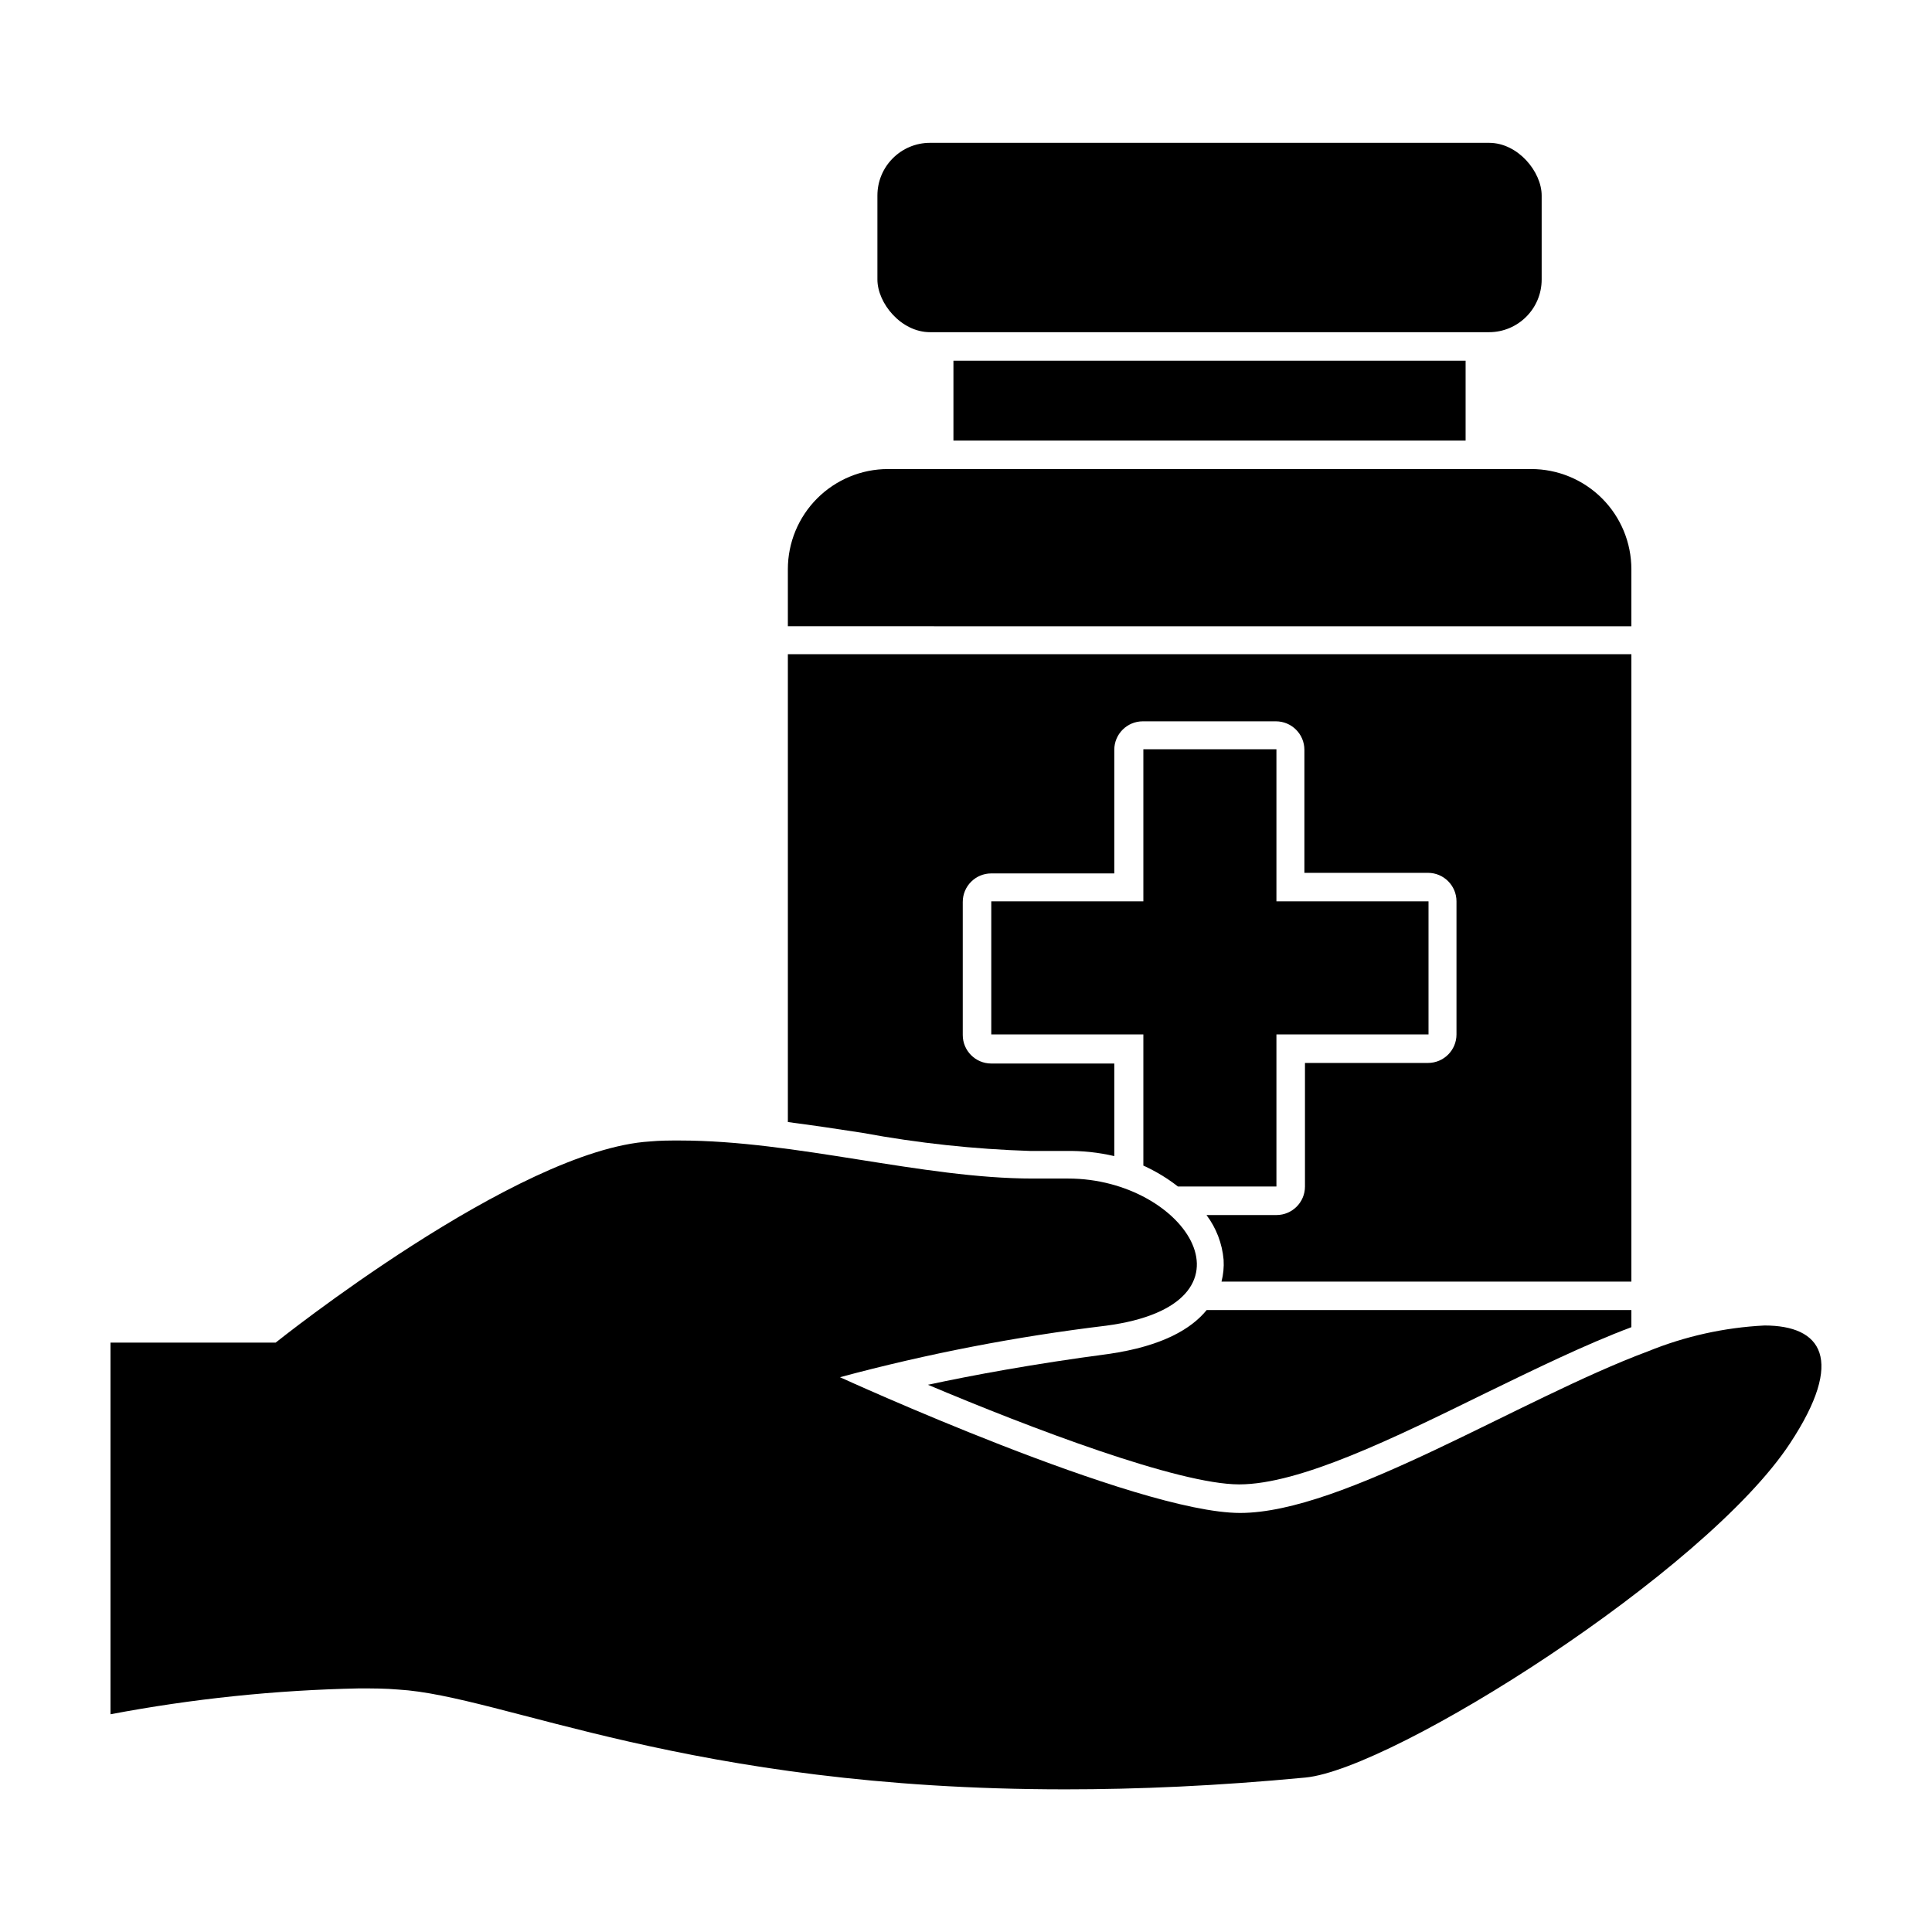
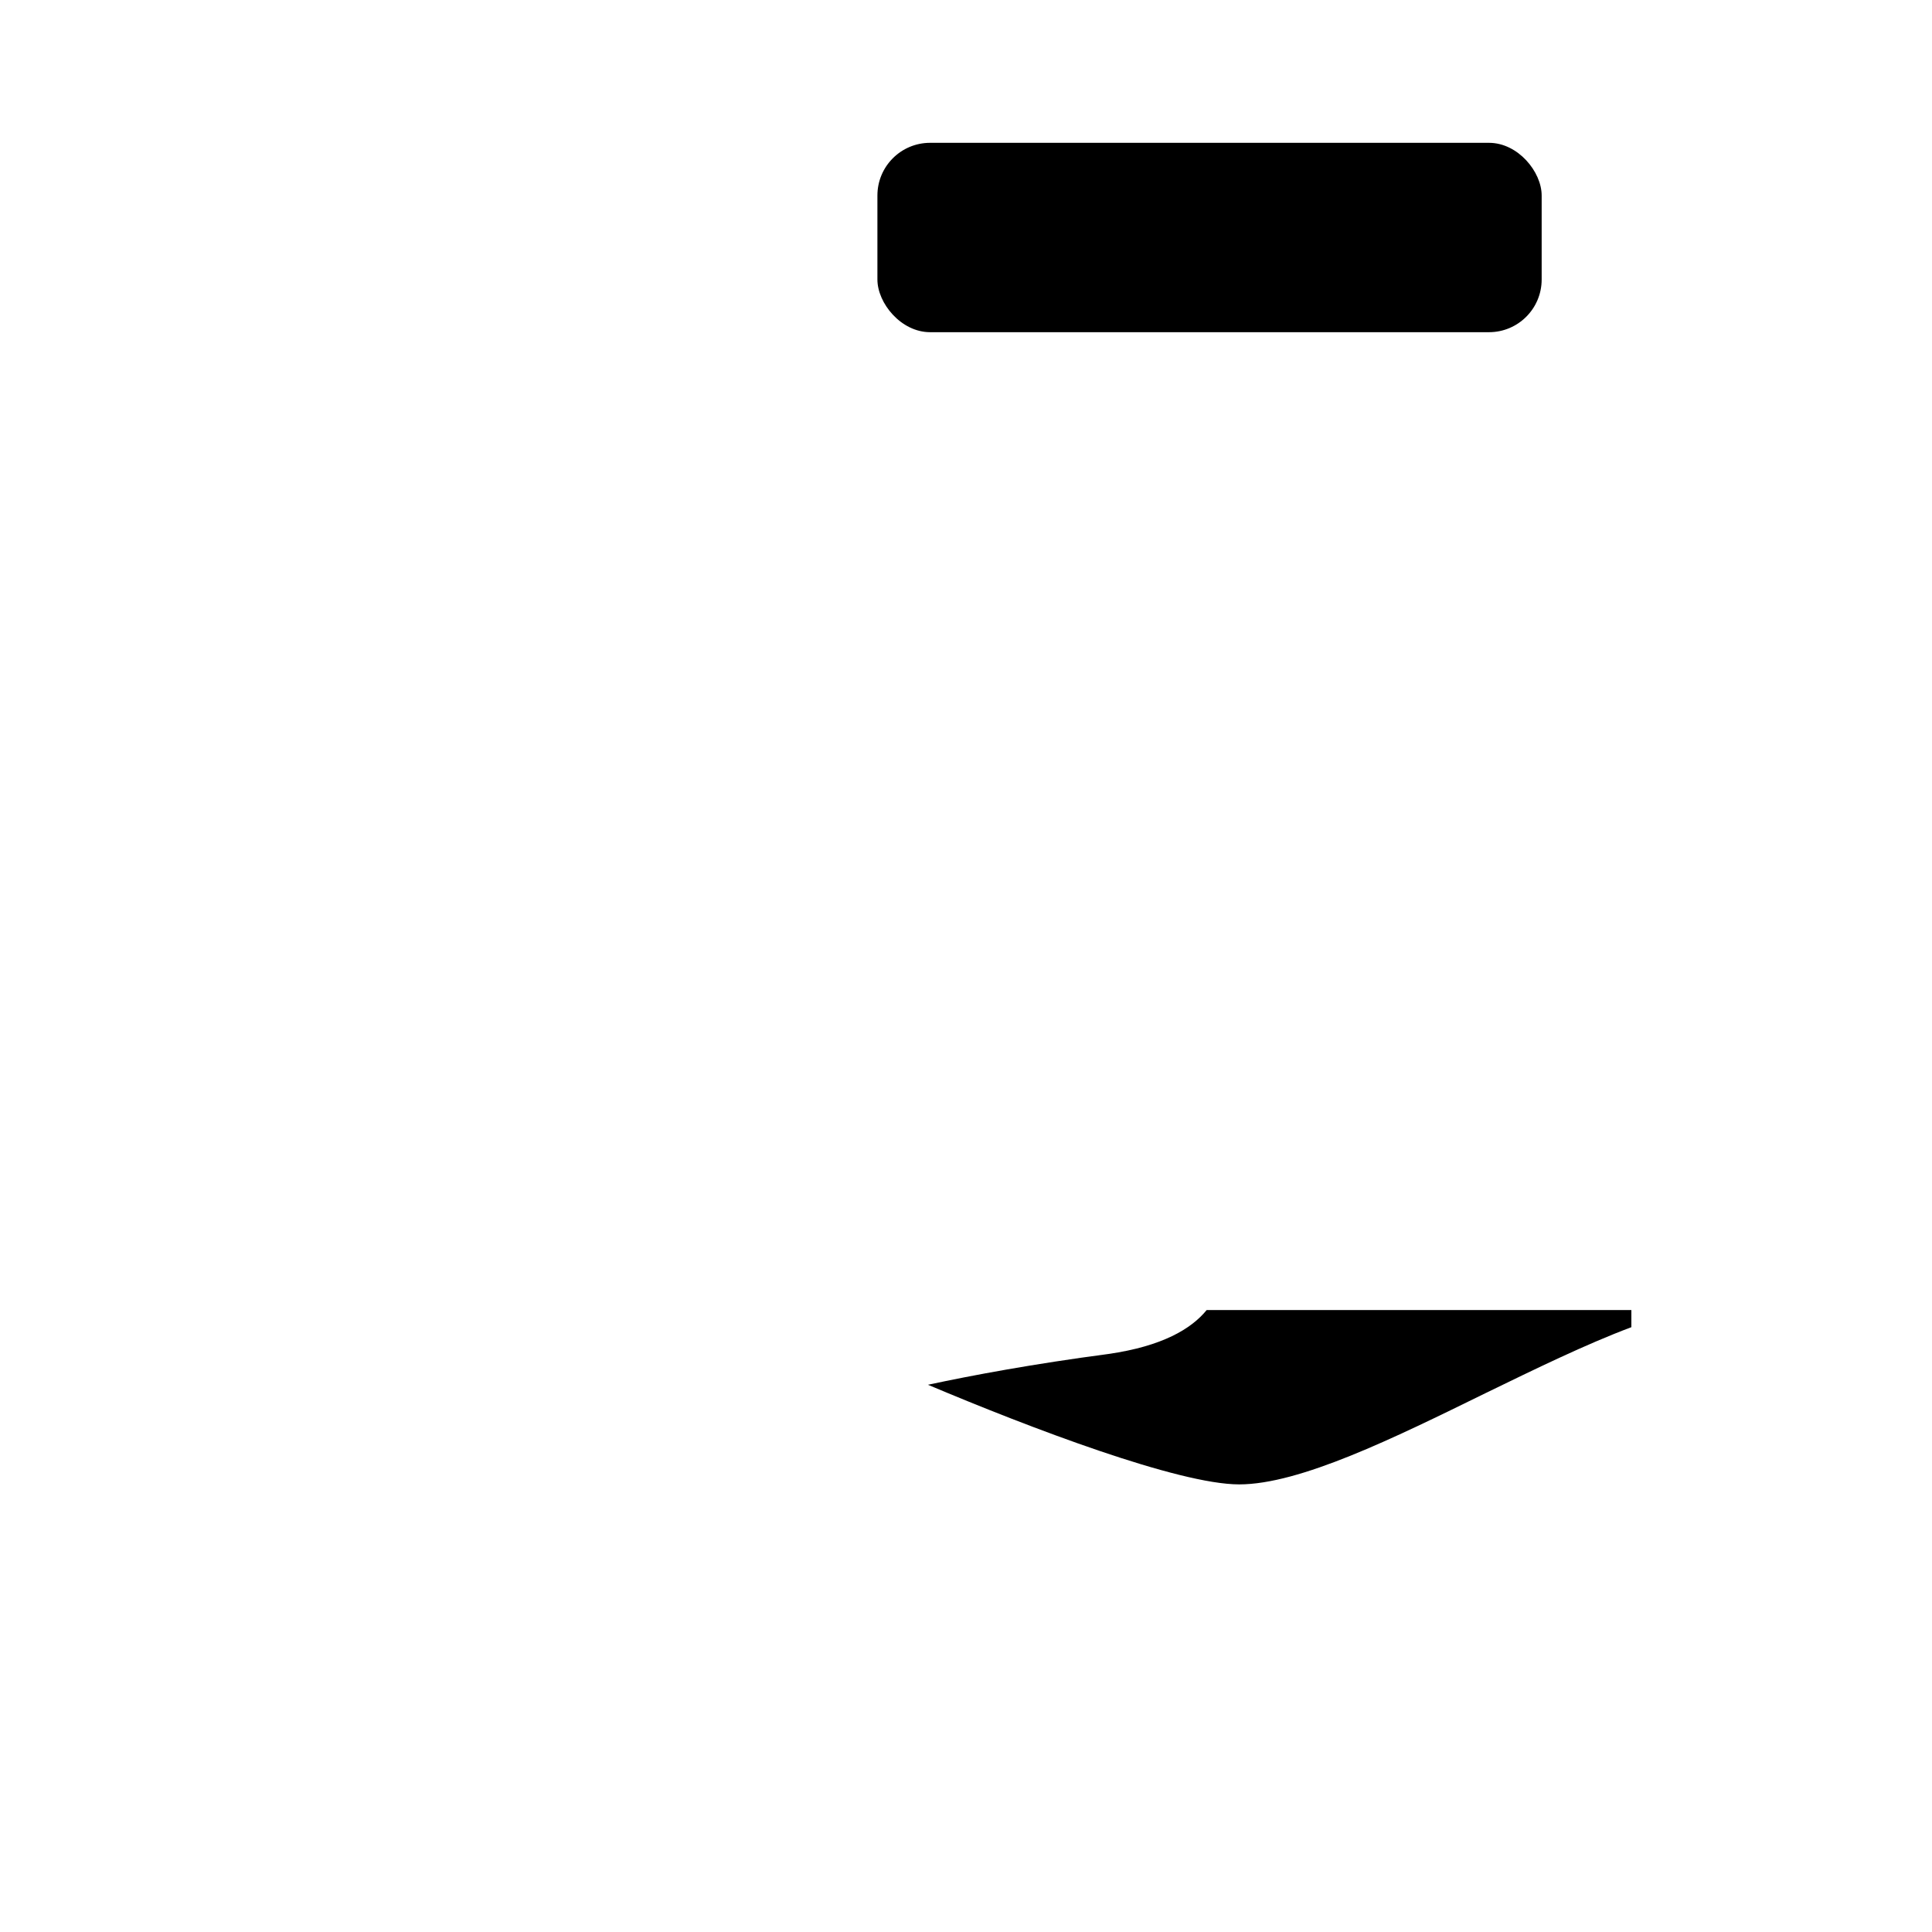
<svg xmlns="http://www.w3.org/2000/svg" fill="#000000" width="800px" height="800px" version="1.1" viewBox="144 144 512 512">
  <g>
-     <path d="m396.67 239.59h135.73v21.16h-135.73z" />
-     <path d="m576.33 294.85c0-7.039-2.797-13.793-7.777-18.773-4.981-4.977-11.73-7.777-18.773-7.777h-170.44c-7.043 0-13.797 2.801-18.777 7.777-4.977 4.981-7.773 11.734-7.773 18.773v15.113l223.54 0.004z" />
    <path d="m437.73 502.82c-19.852 2.621-36.074 5.644-47.812 8.16 27.105 11.438 66.402 26.398 82.473 26.398 16.07 0 40.961-12.242 65.191-24.133 13.152-6.394 26.656-12.992 38.746-17.527v-4.535h-112.55c-4.082 4.988-11.738 9.574-26.047 11.637z" />
-     <path d="m417.03 449.02h6.297 3.074c4.34-0.086 8.672 0.371 12.898 1.359v-24.535h-32.598c-4.172 0-7.559-3.383-7.559-7.559v-35.266c0-4.172 3.387-7.555 7.559-7.555h32.598v-32.75c0-4.172 3.383-7.555 7.555-7.555h35.27c4.172 0 7.555 3.383 7.555 7.555v32.598h32.75c4.172 0 7.555 3.383 7.555 7.555v35.27c0 4.172-3.383 7.555-7.555 7.555h-32.598v32.75c0 4.172-3.383 7.555-7.559 7.555h-18.539c2.59 3.445 4.16 7.547 4.535 11.84 0.121 1.949-0.066 3.906-0.555 5.797h108.62v-166.26h-223.54v123.98c6.648 0.855 13.301 1.863 19.852 2.871l-0.004 0.004c14.656 2.711 29.492 4.312 44.387 4.785z" />
-     <path d="m456.17 458.44h26.098v-40.305h40.305v-35.266h-40.305v-40.305h-35.266v40.305h-40.305v35.266h40.305v34.762c3.266 1.477 6.344 3.34 9.168 5.543z" />
-     <path d="m611.6 495.27c-10.605 0.531-21.047 2.848-30.883 6.852-34.109 12.695-80.609 42.824-108.07 42.824-27.457 0-106.05-35.973-106.05-35.973 23.156-6.223 46.727-10.785 70.531-13.652 42.926-5.691 21.363-38.996-10.078-38.996h-2.672-6.699c-29.172 0-62.824-10.078-93.559-10.078-2.672 0-5.289 0-7.859 0.25-35.266 2.117-99.199 53.305-99.199 53.305l-43.777 0.004v98.492c21.719-4.113 43.746-6.406 65.848-6.852 3.527 0 7.004 0 10.379 0.301 27.762 1.613 76.73 26.449 176.79 26.449 19.246 0 40.305-0.906 63.633-3.125 23.324-2.211 106.1-54.508 128.47-88.617 14.664-22.266 8.312-31.184-6.801-31.184z" />
    <path d="m390.48 181.85h148.12c7.707 0 13.957 7.707 13.957 13.957v22.27c0 7.707-6.25 13.957-13.957 13.957h-148.12c-7.707 0-13.957-7.707-13.957-13.957v-22.27c0-7.707 6.25-13.957 13.957-13.957z" />
  </g>
</svg>